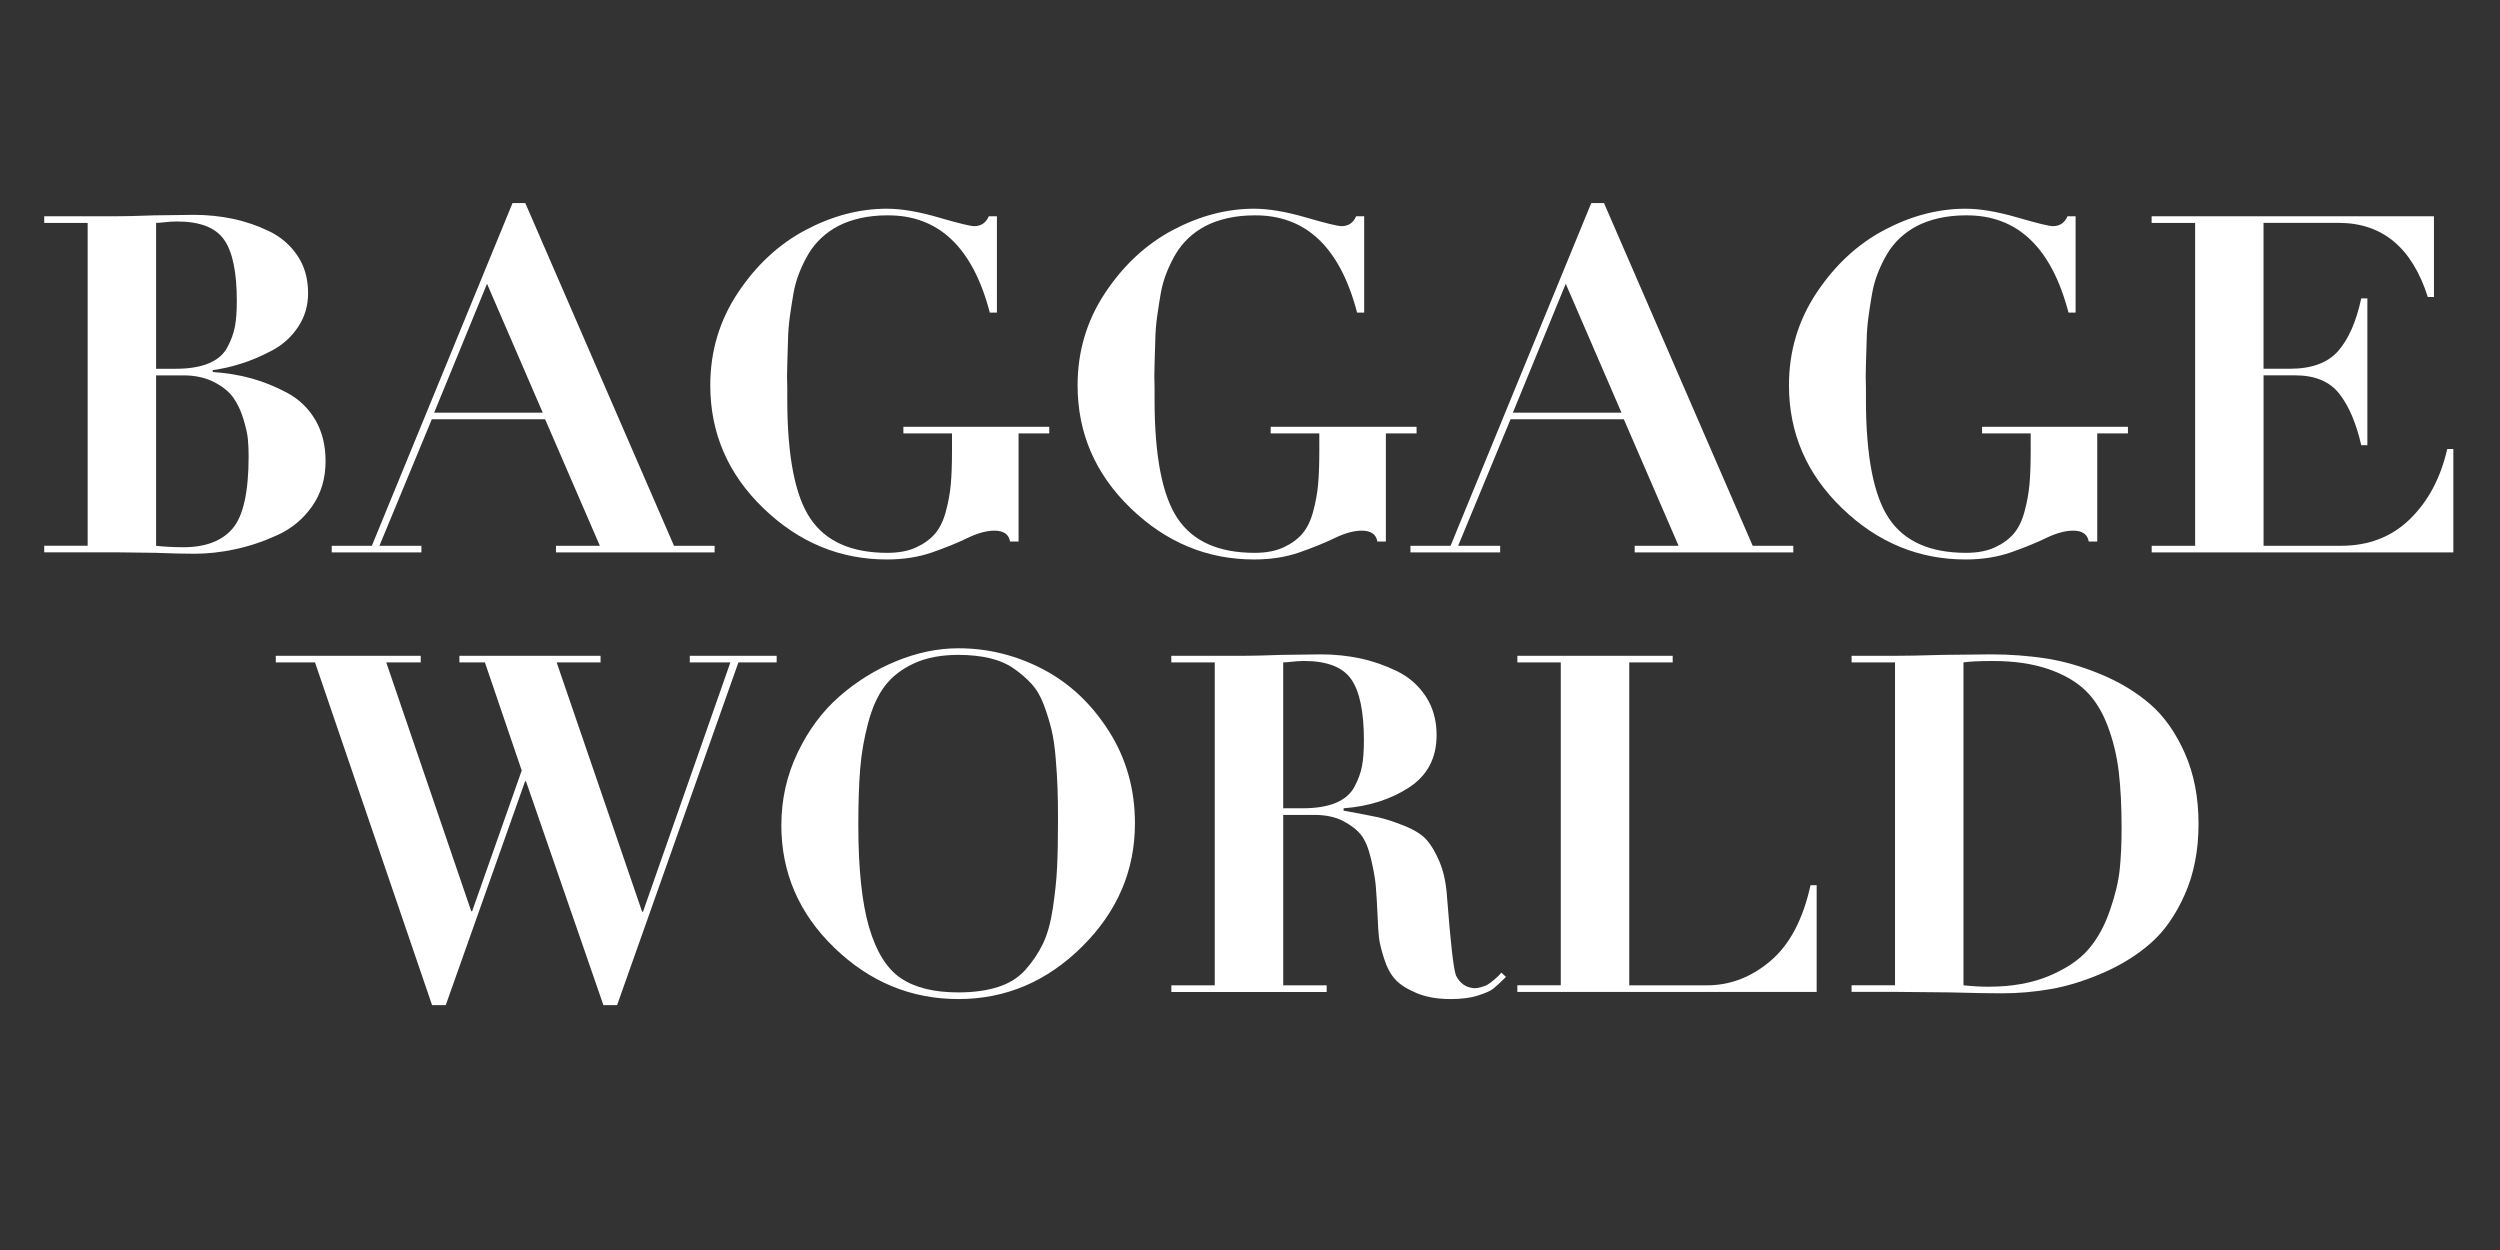
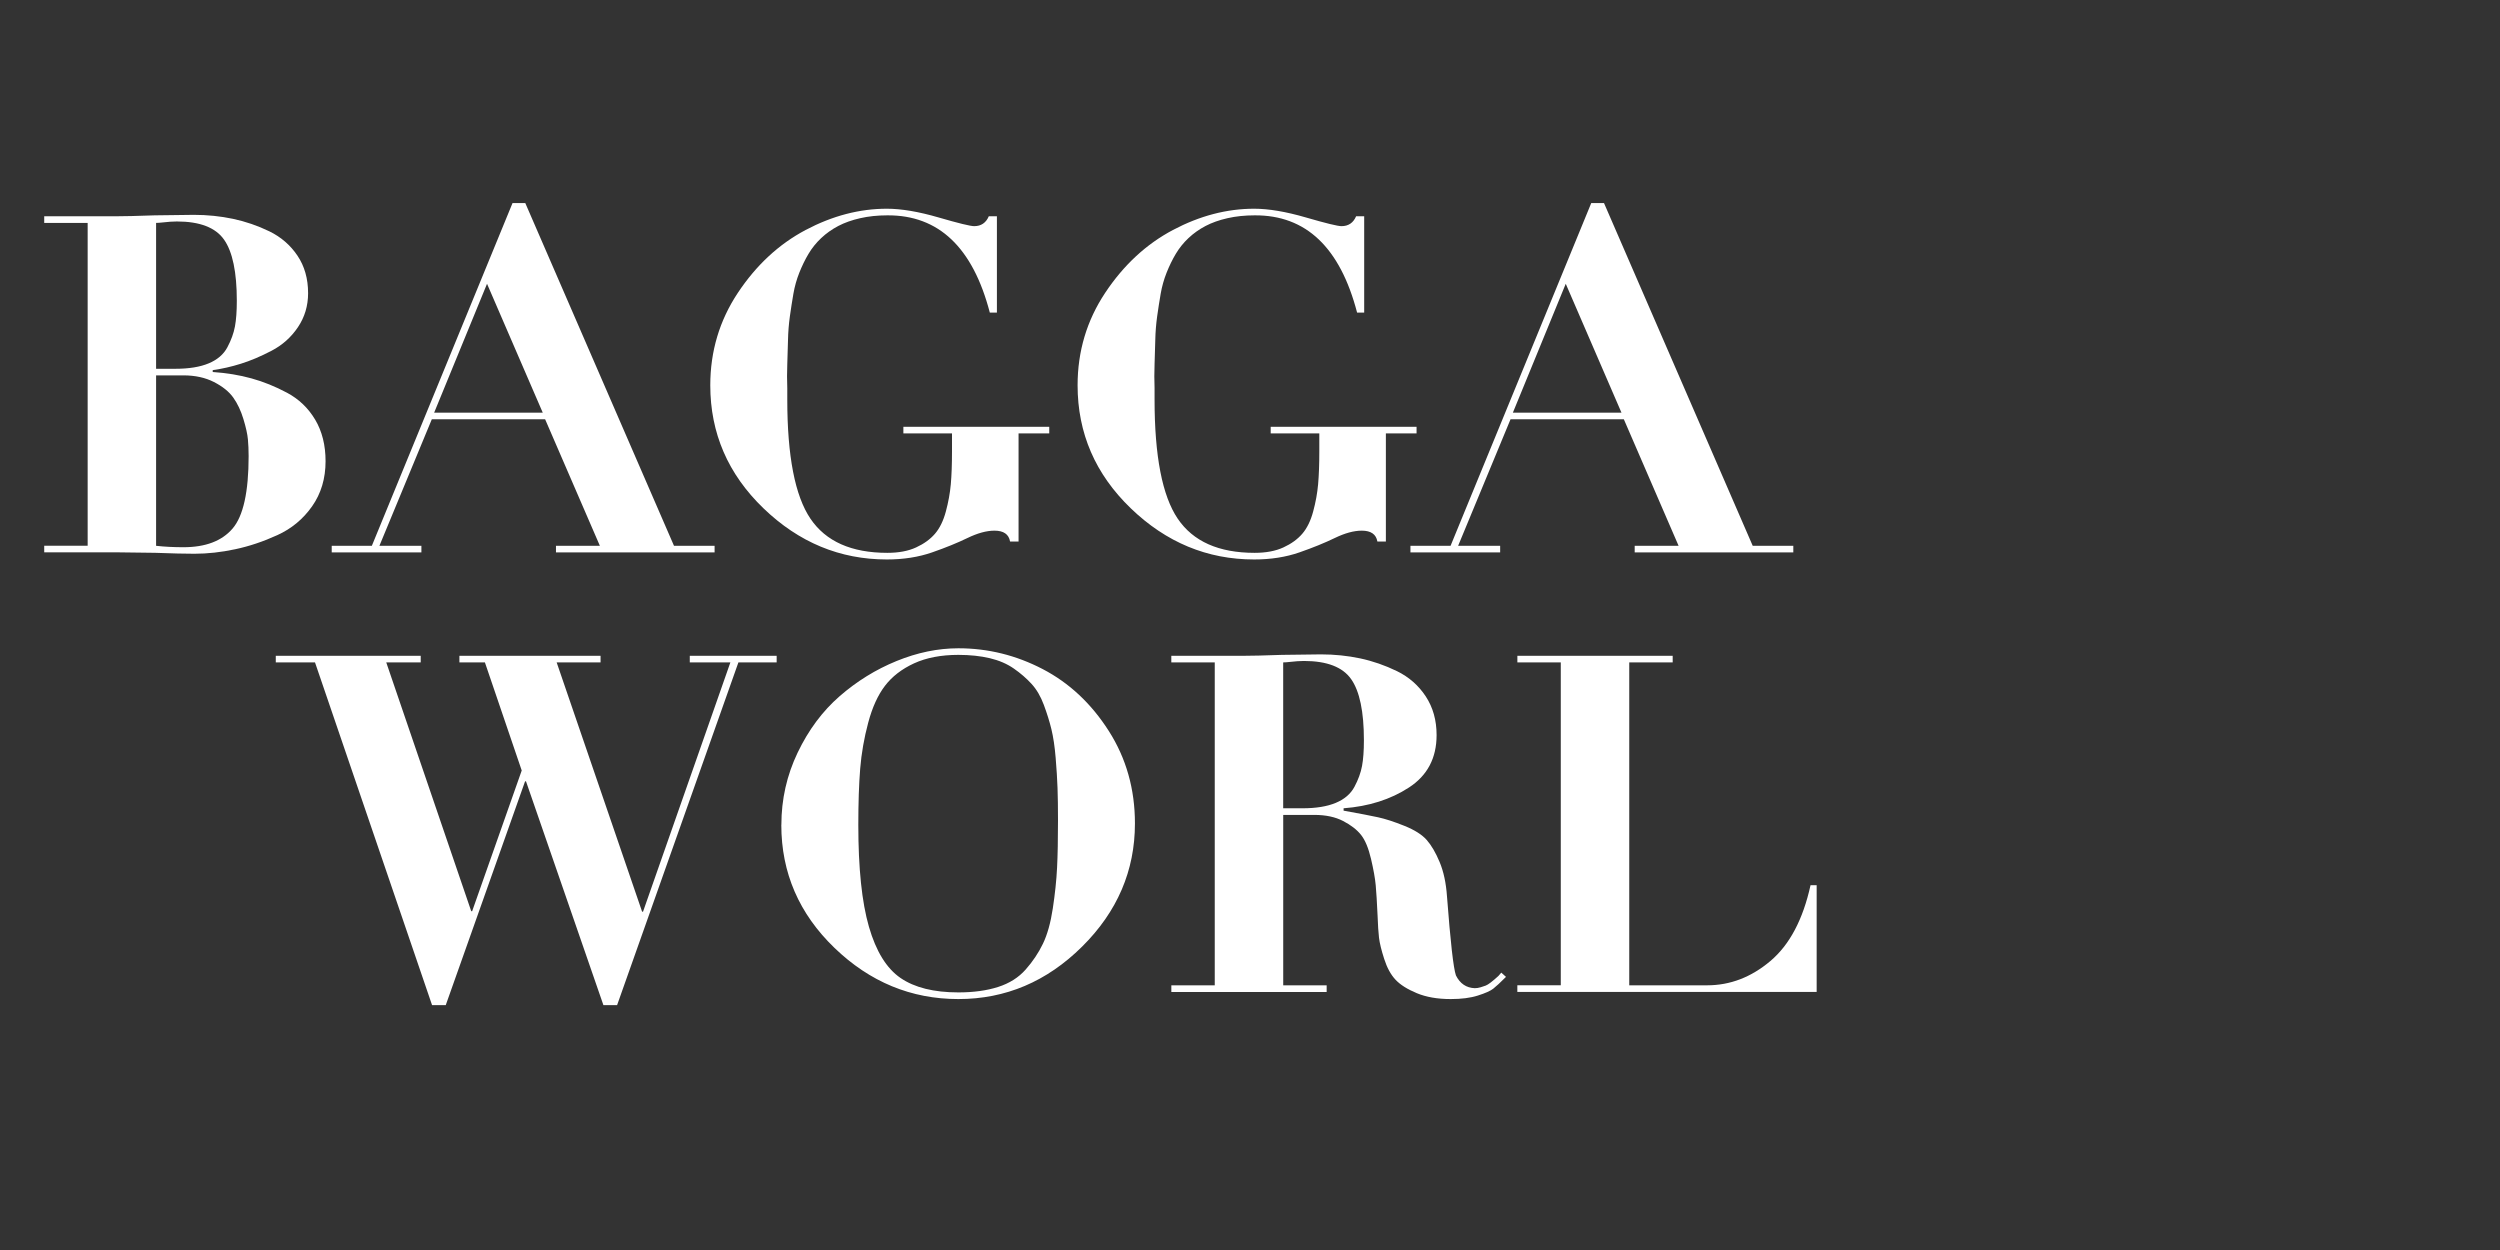
<svg xmlns="http://www.w3.org/2000/svg" id="Layer_2" data-name="Layer 2" viewBox="0 0 800 400">
  <rect x="0" y="0" width="800" height="400" fill="#333333" stroke="none" />
  <defs>
    <style>
      .cls-1, .cls-2 {
        fill: #fff;
      }

      .cls-2 {
        opacity: 0;
      }
    </style>
  </defs>
  <g id="Layer_1-2" data-name="Layer 1">
    <g>
      <rect class="cls-2" width="800" height="400" />
      <g>
        <path class="cls-1" d="M28.05,174.66V71.33H14.15v-2.12h22.81c2.72,0,6.9-.1,12.54-.3,1.41,0,3.52-.02,6.34-.08,2.82-.05,4.88-.08,6.19-.08,4.33,0,8.51,.43,12.54,1.28,4.03,.86,7.9,2.19,11.63,4,3.72,1.81,6.72,4.41,8.99,7.78,2.27,3.38,3.4,7.38,3.4,12.01,0,4.03-1.08,7.65-3.25,10.88-2.17,3.22-4.98,5.74-8.46,7.55-3.47,1.81-6.75,3.2-9.82,4.15-3.07,.96-6.07,1.64-8.99,2.04v.6c4.43,.3,8.56,.98,12.39,2.04,3.83,1.06,7.63,2.59,11.41,4.61,3.78,2.02,6.77,4.89,8.99,8.61,2.21,3.73,3.32,8.16,3.32,13.29,0,5.54-1.44,10.35-4.31,14.43-2.87,4.08-6.57,7.15-11.1,9.21-4.53,2.07-9.04,3.58-13.52,4.53-4.48,.96-8.84,1.44-13.07,1.44-2.92,0-7.1-.1-12.54-.3-1.41,0-3.53-.03-6.34-.08-2.82-.05-4.94-.08-6.34-.08H14.15v-2.11h13.9Zm21.9-103.33v46.68h6.19c4.33,0,7.88-.58,10.65-1.74,2.77-1.16,4.76-2.87,5.97-5.14s2.01-4.48,2.42-6.65c.4-2.16,.6-4.91,.6-8.23,0-9.16-1.36-15.69-4.08-19.56-2.72-3.88-7.76-5.82-15.11-5.82-.71,0-1.41,.03-2.11,.08-.71,.05-1.51,.13-2.42,.23-.91,.1-1.61,.15-2.11,.15Zm0,48.79v54.54c2.72,.3,5.64,.45,8.76,.45,7.05,0,12.29-1.99,15.71-5.97,3.42-3.98,5.14-11.71,5.14-23.19,0-1.91-.08-3.7-.23-5.36-.15-1.66-.63-3.83-1.44-6.5-.81-2.67-1.89-4.96-3.25-6.87-1.36-1.91-3.43-3.57-6.19-4.98-2.77-1.41-6.02-2.12-9.74-2.12h-8.76Z" />
        <path class="cls-1" d="M106.15,176.77v-2.11h12.84l45.02-109.68h4.08l47.59,109.68h12.99v2.11h-50.76v-2.11h14.05l-17.52-40.49h-36.26l-16.77,40.49h13.44v2.11h-28.7Zm67.53-44.72l-17.83-41.24-16.92,41.24h34.75Z" />
        <path class="cls-1" d="M319.01,69.21v30.82h-2.27c-5.44-20.85-16.37-31.22-32.78-31.12-3.12,0-6.02,.3-8.69,.91-2.67,.6-5.01,1.44-7.02,2.49-2.02,1.06-3.83,2.34-5.44,3.85-1.61,1.51-2.97,3.2-4.08,5.06-1.11,1.86-2.09,3.88-2.95,6.04-.86,2.17-1.49,4.41-1.89,6.72-.4,2.32-.78,4.73-1.13,7.25-.35,2.52-.55,5.06-.6,7.63-.05,2.57-.13,5.14-.23,7.7-.1,2.57-.1,5.11,0,7.63v3.63c0,18.13,2.47,30.84,7.4,38.14,4.93,7.3,13.14,10.95,24.62,10.95,3.63,0,6.7-.58,9.21-1.74,2.52-1.16,4.53-2.62,6.04-4.38,1.51-1.76,2.67-4.13,3.47-7.1,.8-2.97,1.33-5.89,1.59-8.76,.25-2.87,.38-6.37,.38-10.5v-5.74h-15.56v-2.12h46.68v2.12h-9.82v34.59h-2.72c-.4-2.32-2.07-3.47-4.99-3.47-2.52,0-5.39,.78-8.61,2.34-3.22,1.56-7,3.1-11.33,4.61-4.33,1.51-9.17,2.27-14.5,2.27-15.01,0-28.17-5.46-39.5-16.39-11.33-10.93-17-24.04-17-39.35,0-10.88,2.95-20.75,8.84-29.61,5.89-8.86,13.12-15.56,21.68-20.09,8.56-4.53,17.22-6.8,25.98-6.8,4.63,0,10.15,.93,16.54,2.79,6.39,1.86,10.2,2.79,11.41,2.79,2.21,0,3.78-1.06,4.68-3.17h2.57Z" />
        <path class="cls-1" d="M436.54,69.21v30.82h-2.27c-5.44-20.85-16.37-31.22-32.78-31.12-3.12,0-6.02,.3-8.69,.91-2.67,.6-5.01,1.44-7.02,2.49-2.02,1.06-3.83,2.34-5.44,3.85-1.61,1.51-2.97,3.2-4.08,5.06-1.11,1.86-2.09,3.88-2.95,6.04-.86,2.17-1.49,4.41-1.89,6.72-.4,2.32-.78,4.73-1.13,7.25-.35,2.52-.55,5.06-.6,7.63-.05,2.57-.13,5.14-.23,7.7-.1,2.57-.1,5.11,0,7.63v3.63c0,18.13,2.47,30.84,7.4,38.14,4.93,7.3,13.14,10.95,24.62,10.95,3.63,0,6.7-.58,9.22-1.74,2.52-1.16,4.53-2.62,6.04-4.38,1.51-1.76,2.67-4.13,3.47-7.1,.81-2.97,1.33-5.89,1.59-8.76,.25-2.87,.38-6.37,.38-10.5v-5.74h-15.56v-2.12h46.68v2.12h-9.82v34.59h-2.72c-.4-2.32-2.07-3.47-4.99-3.47-2.52,0-5.39,.78-8.61,2.34-3.22,1.56-7,3.1-11.33,4.61-4.33,1.51-9.17,2.27-14.5,2.27-15.01,0-28.17-5.46-39.5-16.39-11.33-10.93-17-24.04-17-39.35,0-10.88,2.95-20.75,8.84-29.61,5.89-8.86,13.12-15.56,21.68-20.09,8.56-4.53,17.22-6.8,25.98-6.8,4.63,0,10.14,.93,16.54,2.79,6.39,1.86,10.2,2.79,11.41,2.79,2.21,0,3.78-1.06,4.68-3.17h2.57Z" />
        <path class="cls-1" d="M451.34,176.77v-2.11h12.84l45.02-109.68h4.08l47.59,109.68h12.99v2.11h-50.76v-2.11h14.05l-17.52-40.49h-36.26l-16.77,40.49h13.45v2.11h-28.7Zm67.53-44.72l-17.83-41.24-16.92,41.24h34.75Z" />
-         <path class="cls-1" d="M664.19,69.21v30.82h-2.27c-5.44-20.85-16.37-31.22-32.78-31.12-3.12,0-6.02,.3-8.69,.91-2.67,.6-5.01,1.44-7.03,2.49-2.02,1.06-3.83,2.34-5.44,3.85-1.61,1.51-2.97,3.2-4.08,5.06-1.11,1.86-2.09,3.88-2.95,6.04-.86,2.17-1.49,4.41-1.89,6.72-.4,2.32-.78,4.73-1.13,7.25-.35,2.52-.55,5.06-.6,7.63-.05,2.57-.13,5.14-.23,7.7-.1,2.57-.1,5.11,0,7.63v3.63c0,18.13,2.47,30.84,7.4,38.14,4.93,7.3,13.14,10.95,24.62,10.95,3.63,0,6.7-.58,9.22-1.74,2.52-1.16,4.53-2.62,6.04-4.38,1.51-1.76,2.67-4.13,3.47-7.1,.81-2.97,1.33-5.89,1.59-8.76,.25-2.87,.38-6.37,.38-10.5v-5.74h-15.56v-2.12h46.68v2.12h-9.82v34.59h-2.72c-.4-2.32-2.07-3.47-4.99-3.47-2.52,0-5.39,.78-8.61,2.34-3.22,1.56-7,3.1-11.33,4.61-4.33,1.51-9.17,2.27-14.5,2.27-15.01,0-28.17-5.46-39.5-16.39-11.33-10.93-17-24.04-17-39.35,0-10.88,2.95-20.75,8.84-29.61,5.89-8.86,13.12-15.56,21.68-20.09,8.56-4.53,17.22-6.8,25.98-6.8,4.63,0,10.14,.93,16.54,2.79,6.39,1.86,10.2,2.79,11.41,2.79,2.21,0,3.78-1.06,4.68-3.17h2.57Z" />
-         <path class="cls-1" d="M688.52,71.33v-2.12h90.34v25.83h-1.96c-5.04-15.81-14.55-23.72-28.55-23.72h-24.02v46.68h8.46c6.95,0,12.08-1.89,15.41-5.67,3.32-3.78,5.79-9.39,7.4-16.84h1.96v46.98h-1.96c-1.61-7.05-3.95-12.54-7.02-16.47-3.07-3.93-7.78-5.89-14.12-5.89h-10.12v54.54h24.78c8.86,0,16.21-2.84,22.06-8.54,5.84-5.69,9.82-13.17,11.93-22.43h1.96v33.08h-96.53v-2.11h13.9V71.33h-13.9Z" />
        <path class="cls-1" d="M88.25,211.97v-2.11h46.38v2.11h-11.03l27.19,79.61h.3l15.86-45.02-11.78-34.59h-8.16v-2.11h45.17v2.11h-14.05l27.34,79.76h.3l27.95-79.76h-12.99v-2.11h27.8v2.11h-12.24l-38.82,109.67h-4.38l-24.77-71.61h-.3l-25.38,71.61h-4.38l-37.46-109.67h-12.54Z" />
        <path class="cls-1" d="M250.04,263.94c0-8.16,1.74-15.86,5.21-23.11,3.47-7.25,7.95-13.27,13.44-18.05,5.49-4.78,11.56-8.54,18.2-11.25,6.65-2.72,13.24-4.08,19.79-4.08,9.47,0,18.45,2.22,26.97,6.65,8.51,4.43,15.56,11.03,21.15,19.79,5.59,8.76,8.38,18.63,8.38,29.61,0,15.11-5.64,28.25-16.92,39.43-11.28,11.18-24.47,16.77-39.58,16.77s-28.33-5.46-39.66-16.39c-11.33-10.93-17-24.04-17-39.35Zm24.62,0c0,13.9,1.13,24.77,3.4,32.63s5.64,13.32,10.12,16.39c4.48,3.07,10.65,4.61,18.51,4.61,4.83,0,9.06-.58,12.69-1.74,3.63-1.16,6.57-3.02,8.84-5.59,2.27-2.57,4.1-5.31,5.51-8.23,1.41-2.92,2.47-6.7,3.17-11.33,.7-4.63,1.16-8.96,1.36-12.99,.2-4.03,.3-9.06,.3-15.11,0-4.13-.05-7.6-.15-10.42-.1-2.82-.3-6.04-.6-9.67-.3-3.62-.76-6.67-1.36-9.14-.6-2.47-1.41-5.06-2.42-7.78-1.01-2.72-2.32-4.96-3.93-6.72-1.61-1.76-3.5-3.4-5.67-4.91-2.17-1.51-4.74-2.62-7.7-3.32-2.97-.7-6.32-1.06-10.05-1.06-5.54,0-10.27,.91-14.2,2.72-3.93,1.81-7.02,4.21-9.29,7.18-2.27,2.97-4.06,6.9-5.36,11.78-1.31,4.89-2.17,9.8-2.57,14.73-.4,4.94-.6,10.93-.6,17.98Z" />
        <path class="cls-1" d="M388.72,315.3v-103.33h-13.9v-2.11h22.81c2.72,0,6.9-.1,12.54-.3,1.41,0,3.52-.02,6.34-.08,2.82-.05,4.88-.08,6.19-.08,4.33,0,8.51,.43,12.54,1.28,4.03,.86,7.96,2.22,11.78,4.08,3.83,1.87,6.9,4.56,9.22,8.08,2.32,3.53,3.47,7.66,3.47,12.39,0,7.35-2.95,12.94-8.84,16.77-5.89,3.83-12.87,6.04-20.92,6.65v.76c5.04,.91,8.71,1.61,11.03,2.12,2.32,.5,5.11,1.41,8.38,2.72,3.27,1.31,5.67,2.82,7.18,4.53,1.51,1.71,2.89,4.08,4.15,7.1,1.26,3.02,2.04,6.65,2.34,10.88,1.11,14.6,2.06,23.06,2.87,25.38,1.31,2.62,3.32,3.98,6.04,4.08,.6,0,1.23-.1,1.89-.3,.65-.2,1.18-.38,1.59-.53,.4-.15,.93-.48,1.59-.98,.65-.5,1.06-.83,1.21-.98,.15-.15,.58-.53,1.28-1.13l.91-1.06,1.51,1.36c-1.81,1.81-3.17,3.07-4.08,3.78-.91,.71-2.54,1.44-4.91,2.19-2.37,.76-5.26,1.13-8.69,1.13-4.23,0-7.86-.63-10.88-1.89-3.02-1.26-5.29-2.69-6.8-4.31-1.51-1.61-2.72-3.83-3.62-6.65-.91-2.82-1.46-5.08-1.66-6.8-.2-1.71-.35-4.03-.45-6.95-.2-4.33-.4-7.6-.6-9.82-.2-2.21-.71-5.03-1.51-8.46-.81-3.42-1.86-5.97-3.17-7.63-1.31-1.66-3.22-3.15-5.74-4.46-2.52-1.31-5.59-1.96-9.21-1.96h-9.97v54.54h13.9v2.12h-49.7v-2.12h13.9Zm21.9-103.33v46.68h6.19c4.33,0,7.88-.58,10.65-1.74,2.77-1.16,4.76-2.87,5.97-5.14,1.21-2.27,2.01-4.48,2.42-6.65,.4-2.16,.6-4.91,.6-8.23,0-9.16-1.36-15.69-4.08-19.56-2.72-3.88-7.76-5.82-15.11-5.82-.71,0-1.41,.03-2.12,.08-.71,.05-1.51,.13-2.42,.23-.91,.1-1.61,.15-2.12,.15Z" />
        <path class="cls-1" d="M485.56,211.97v-2.11h49.7v2.11h-13.9v103.33h24.93c7.35,0,14.1-2.59,20.24-7.78,6.14-5.19,10.42-13.27,12.84-24.25h1.96v34.14h-95.78v-2.12h13.9v-103.33h-13.9Z" />
-         <path class="cls-1" d="M606.41,315.3v-103.33h-13.9v-2.11h13.9c3.42,0,8.56-.1,15.41-.3,1.71,0,4.28-.02,7.7-.08,3.42-.05,5.99-.08,7.7-.08,5.94,0,11.73,.43,17.37,1.28,5.64,.86,11.5,2.54,17.6,5.06,6.09,2.52,11.38,5.72,15.86,9.59,4.48,3.88,8.18,9.12,11.1,15.71,2.92,6.6,4.38,14.12,4.38,22.58s-1.46,15.99-4.38,22.58c-2.92,6.6-6.57,11.81-10.95,15.64-4.38,3.83-9.49,7-15.33,9.52-5.84,2.52-11.38,4.23-16.62,5.14-5.24,.91-10.42,1.36-15.56,1.36-3.93,0-9.62-.1-17.07-.3-1.91,0-4.78-.03-8.61-.08-3.83-.05-6.7-.08-8.61-.08h-13.9v-2.12h13.9Zm21.9-103.33v103.33c2.92,.3,5.59,.45,8.01,.45,7.45,0,13.92-1.16,19.41-3.47,5.49-2.32,9.67-5.14,12.54-8.46,2.87-3.32,5.16-7.45,6.87-12.39,1.71-4.93,2.77-9.34,3.17-13.22,.4-3.88,.6-8.23,.6-13.07,0-7.05-.3-13.12-.91-18.2-.6-5.08-1.79-9.97-3.55-14.65-1.76-4.68-4.13-8.46-7.1-11.33-2.97-2.87-6.95-5.16-11.93-6.87-4.99-1.71-10.9-2.57-17.75-2.57-4.33,0-7.45,.15-9.37,.45Z" />
      </g>
    </g>
  </g>
</svg>